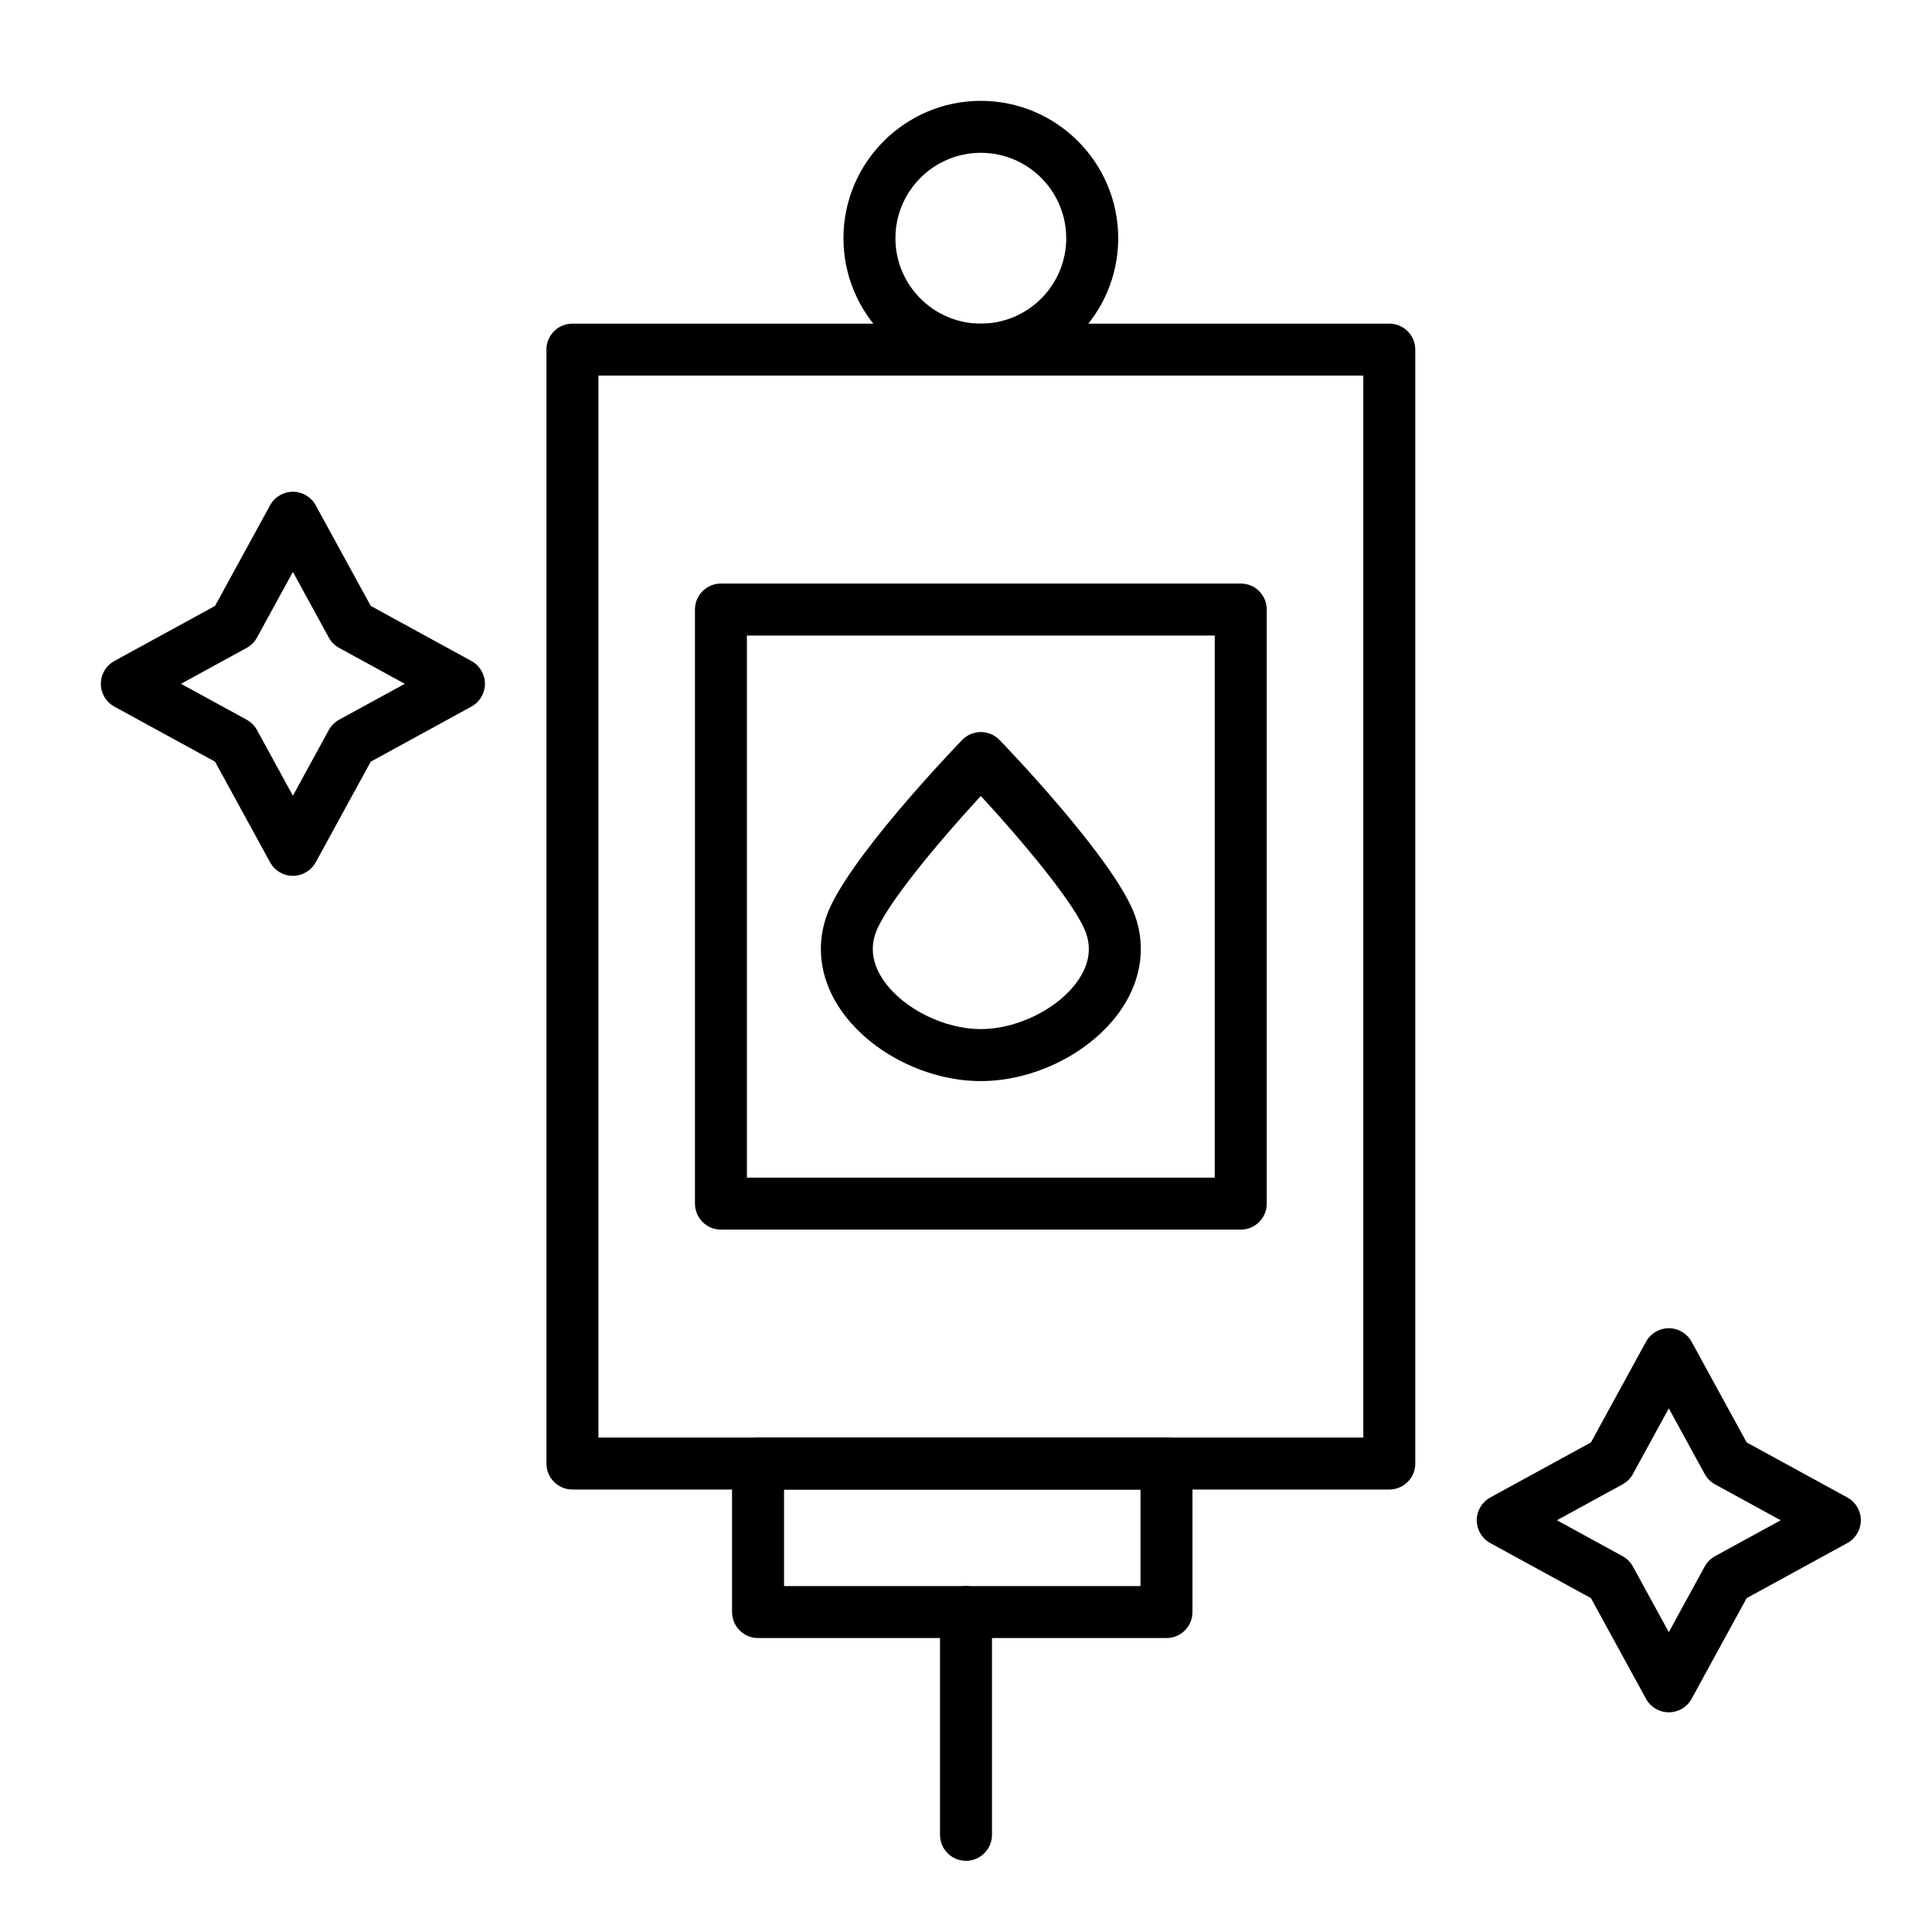
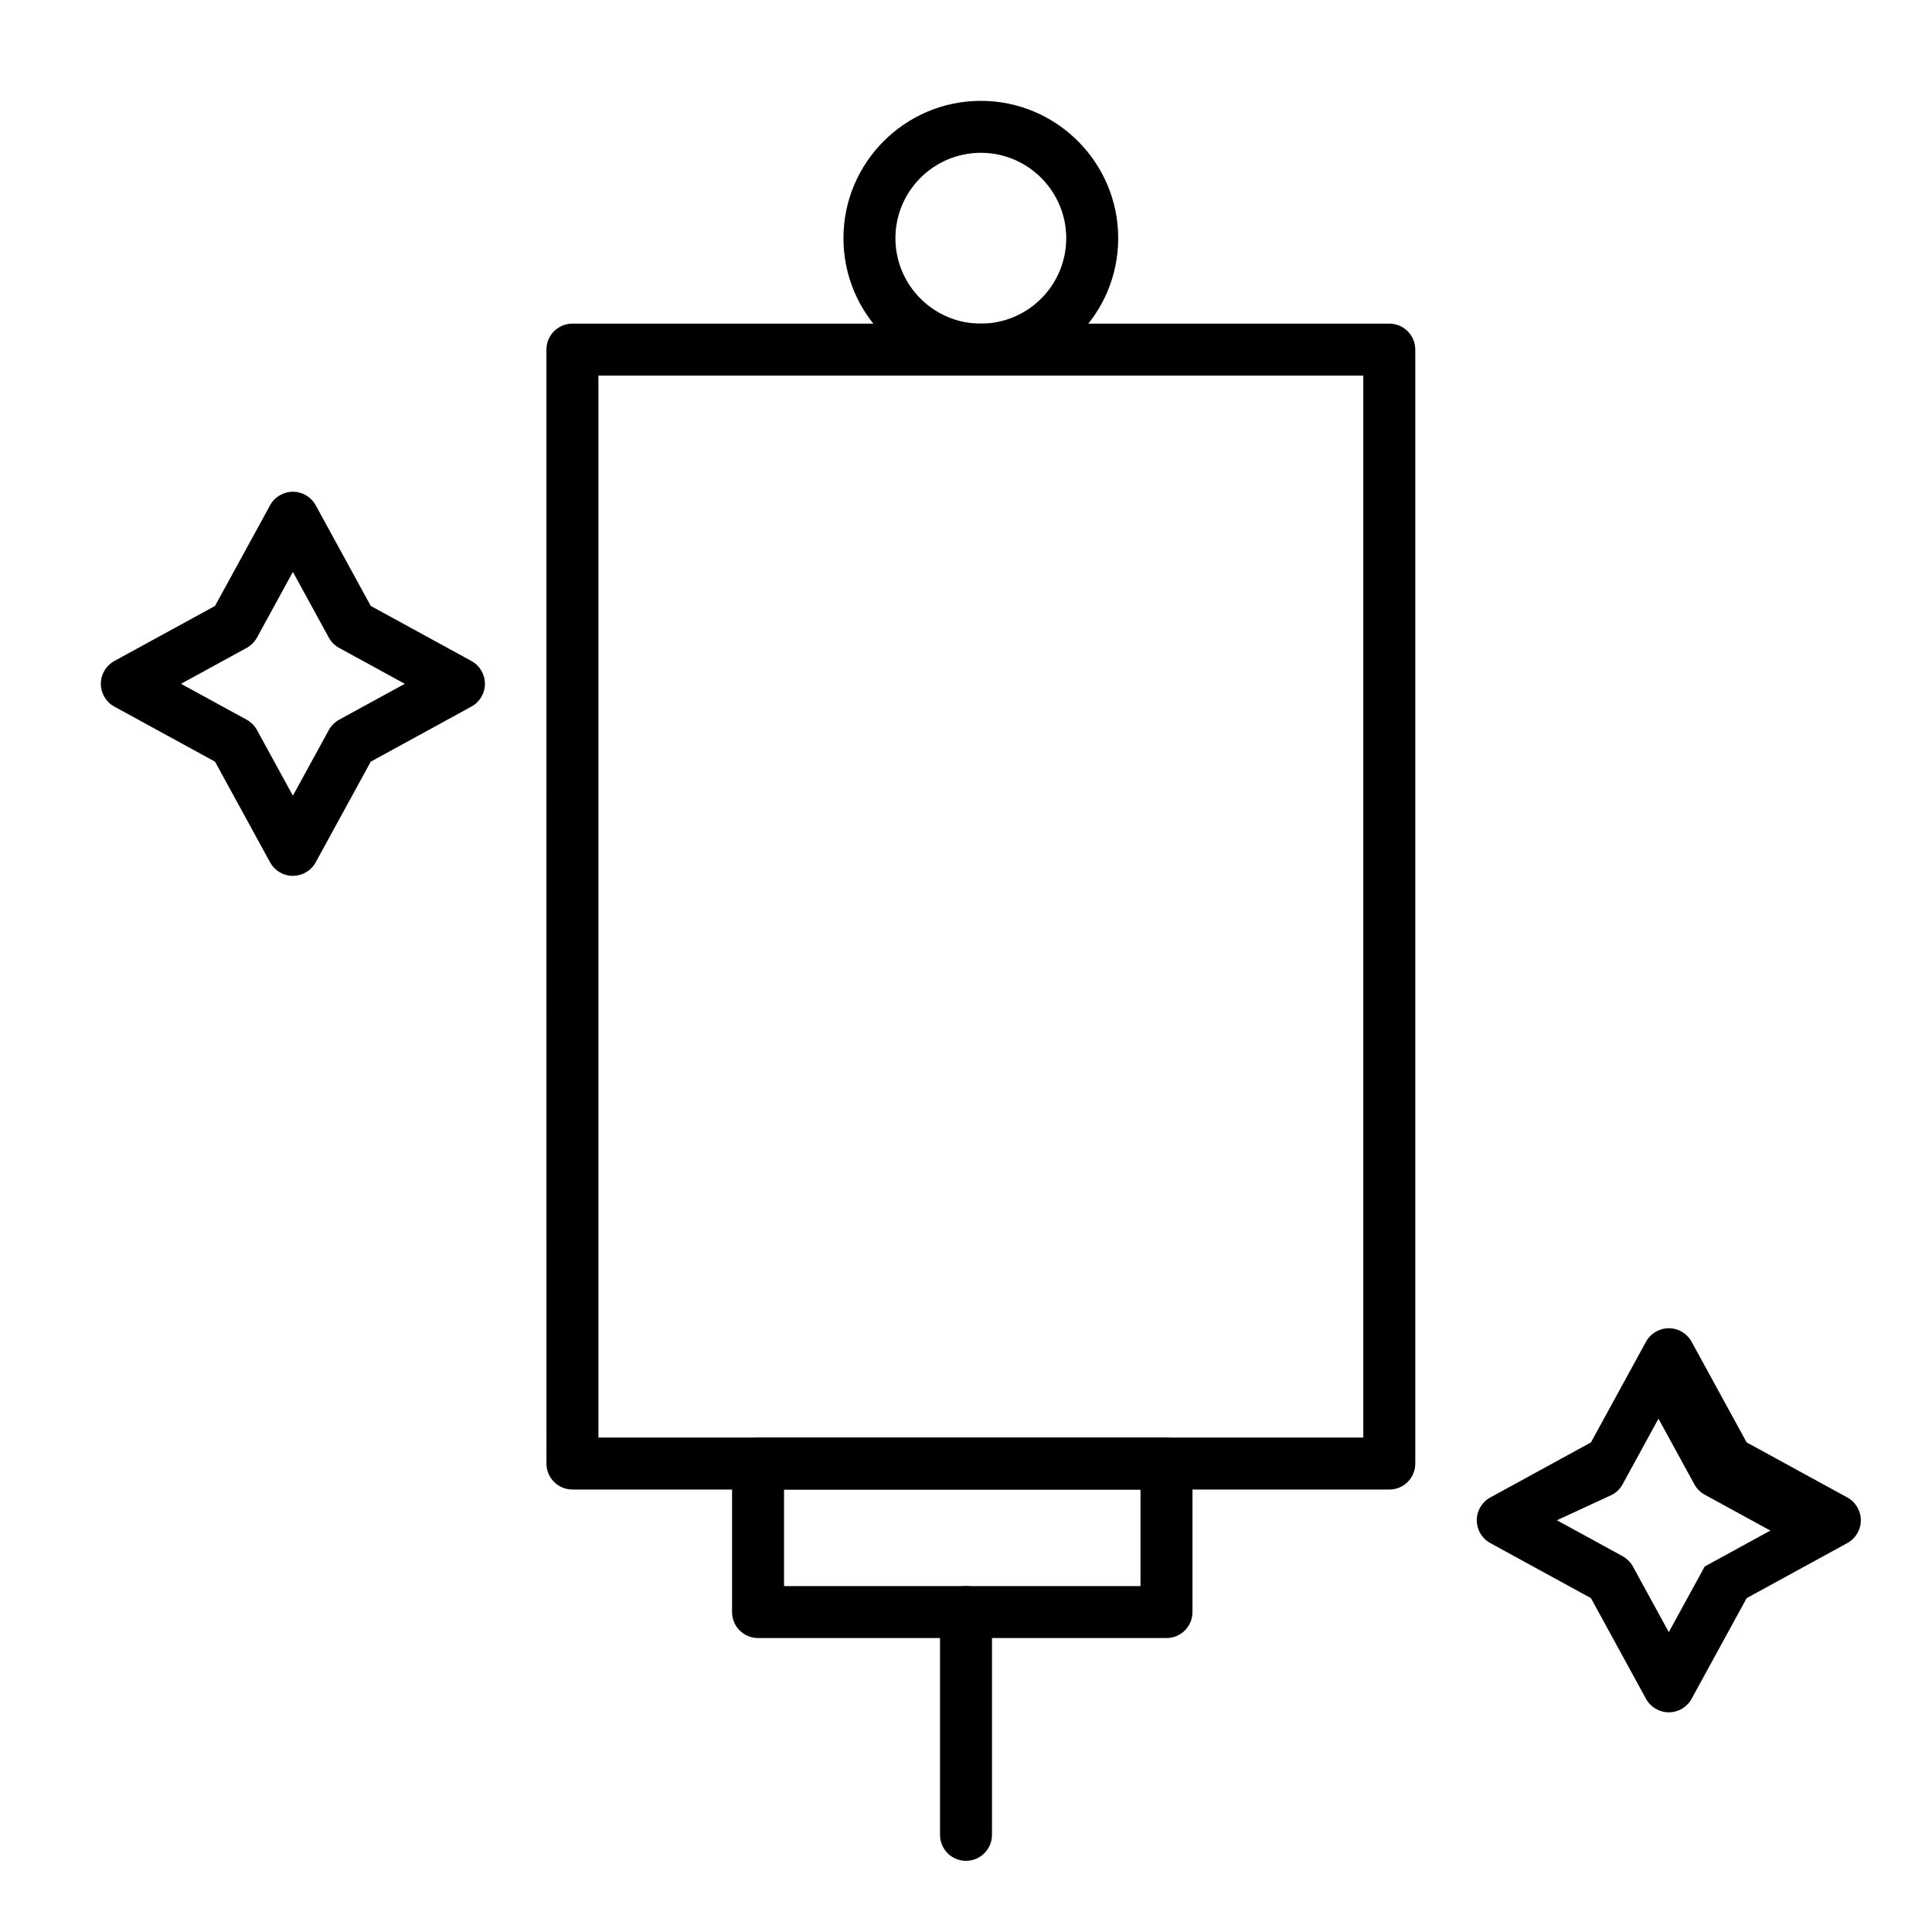
<svg xmlns="http://www.w3.org/2000/svg" fill="#000000" width="800px" height="800px" version="1.1" viewBox="144 144 512 512">
  <g>
    <path d="m512.18 538.74h-216.48c-3.805 0-6.887-3.082-6.887-6.887l-0.004-295.2c0-3.805 3.082-6.887 6.887-6.887h216.48c3.805 0 6.887 3.082 6.887 6.887v295.2c0.004 3.809-3.078 6.891-6.883 6.891zm-209.59-13.773h202.7v-281.43h-202.7z" />
    <path d="m403.93 243.54c-20.074 0-36.406-16.332-36.406-36.406s16.332-36.406 36.406-36.406c20.074 0 36.406 16.332 36.406 36.406 0.004 20.074-16.328 36.406-36.406 36.406zm0-59.043c-12.48 0-22.633 10.152-22.633 22.633 0 12.48 10.152 22.633 22.633 22.633 12.48 0 22.633-10.152 22.633-22.633 0-12.477-10.152-22.633-22.633-22.633z" />
    <path d="m453.13 578.1h-108.24c-3.805 0-6.887-3.082-6.887-6.887v-39.359c0-3.805 3.082-6.887 6.887-6.887h108.24c3.805 0 6.887 3.082 6.887 6.887v39.359c0 3.805-3.086 6.887-6.891 6.887zm-101.35-13.773h94.465v-25.586h-94.465z" />
    <path d="m400 637.14c-3.805 0-6.887-3.082-6.887-6.887v-59.039c0-3.805 3.082-6.887 6.887-6.887s6.887 3.082 6.887 6.887v59.039c0 3.801-3.086 6.887-6.887 6.887z" />
-     <path d="m472.82 469.86h-137.76c-3.805 0-6.887-3.082-6.887-6.887v-157.44c0-3.805 3.082-6.887 6.887-6.887h137.76c3.805 0 6.887 3.082 6.887 6.887v157.44c0 3.801-3.086 6.887-6.887 6.887zm-130.88-13.777h123.98v-143.66h-123.98z" />
-     <path d="m403.93 430.5c-14.145 0-28.926-7.387-36.773-18.379-5.586-7.82-7.07-16.766-4.18-25.188 4.906-14.297 32.828-43.539 35.996-46.824 1.297-1.348 3.09-2.109 4.961-2.109s3.66 0.762 4.961 2.109c3.168 3.289 31.09 32.527 35.996 46.824 2.891 8.422 1.402 17.363-4.18 25.188-7.856 10.992-22.633 18.379-36.781 18.379zm0-75.562c-11.047 11.977-25.379 29.047-27.926 36.469-1.445 4.215-0.652 8.488 2.363 12.711 5.219 7.301 15.969 12.605 25.562 12.605 9.598 0 20.348-5.305 25.562-12.609 3.012-4.219 3.809-8.496 2.359-12.711-2.543-7.426-16.875-24.492-27.922-36.465z" />
    <path d="m221.62 376.11c-2.519 0-4.836-1.375-6.043-3.582l-14.59-26.676-26.676-14.59c-2.215-1.211-3.586-3.531-3.586-6.047 0-2.519 1.375-4.836 3.582-6.043l26.676-14.59 14.594-26.68c1.207-2.211 3.527-3.582 6.043-3.582 2.519 0 4.836 1.375 6.043 3.582l14.59 26.676 26.676 14.59c2.211 1.207 3.582 3.527 3.582 6.043 0 2.519-1.375 4.836-3.582 6.043l-26.676 14.594-14.59 26.676c-1.211 2.211-3.527 3.586-6.043 3.586zm-29.652-50.895 17.398 9.516c1.156 0.633 2.106 1.582 2.738 2.738l9.516 17.398 9.516-17.398c0.633-1.156 1.582-2.106 2.738-2.738l17.398-9.516-17.398-9.516c-1.156-0.633-2.106-1.582-2.738-2.738l-9.516-17.398-9.516 17.398c-0.633 1.156-1.582 2.106-2.738 2.738z" />
-     <path d="m586.25 597.78c-2.519 0-4.836-1.375-6.043-3.582l-14.59-26.676-26.676-14.59c-2.207-1.207-3.582-3.527-3.582-6.043 0-2.519 1.375-4.836 3.582-6.043l26.676-14.59 14.59-26.676c1.207-2.207 3.527-3.582 6.043-3.582 2.519 0 4.836 1.375 6.043 3.582l14.59 26.676 26.676 14.59c2.211 1.207 3.582 3.527 3.582 6.043 0 2.519-1.375 4.836-3.582 6.043l-26.676 14.59-14.59 26.676c-1.207 2.211-3.527 3.582-6.043 3.582zm-29.652-50.895 17.398 9.516c1.156 0.633 2.106 1.582 2.738 2.738l9.516 17.398 9.516-17.398c0.633-1.156 1.582-2.106 2.738-2.738l17.398-9.516-17.398-9.516c-1.156-0.633-2.106-1.582-2.738-2.738l-9.516-17.398-9.516 17.398c-0.633 1.156-1.582 2.106-2.738 2.738z" />
+     <path d="m586.25 597.78c-2.519 0-4.836-1.375-6.043-3.582l-14.59-26.676-26.676-14.59c-2.207-1.207-3.582-3.527-3.582-6.043 0-2.519 1.375-4.836 3.582-6.043l26.676-14.59 14.59-26.676c1.207-2.207 3.527-3.582 6.043-3.582 2.519 0 4.836 1.375 6.043 3.582l14.59 26.676 26.676 14.59c2.211 1.207 3.582 3.527 3.582 6.043 0 2.519-1.375 4.836-3.582 6.043l-26.676 14.59-14.59 26.676c-1.207 2.211-3.527 3.582-6.043 3.582zm-29.652-50.895 17.398 9.516c1.156 0.633 2.106 1.582 2.738 2.738l9.516 17.398 9.516-17.398l17.398-9.516-17.398-9.516c-1.156-0.633-2.106-1.582-2.738-2.738l-9.516-17.398-9.516 17.398c-0.633 1.156-1.582 2.106-2.738 2.738z" />
  </g>
</svg>